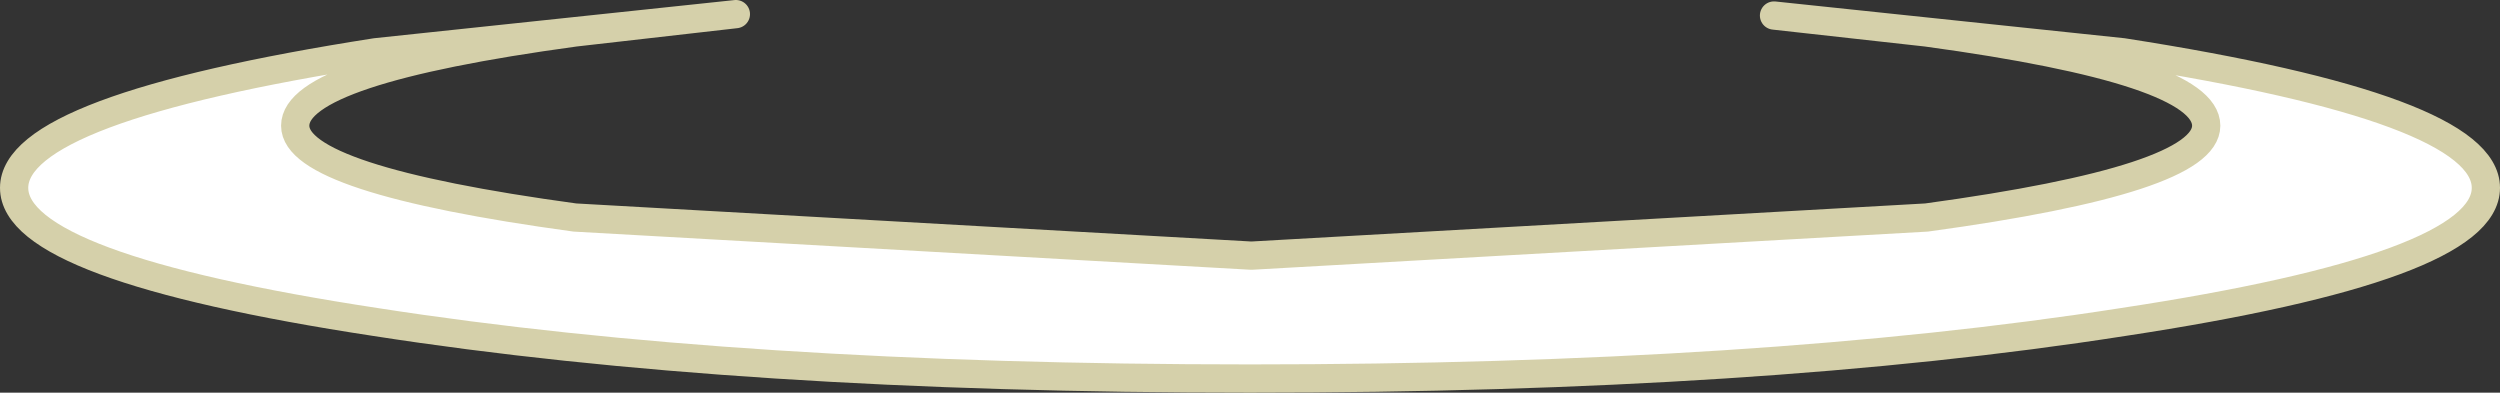
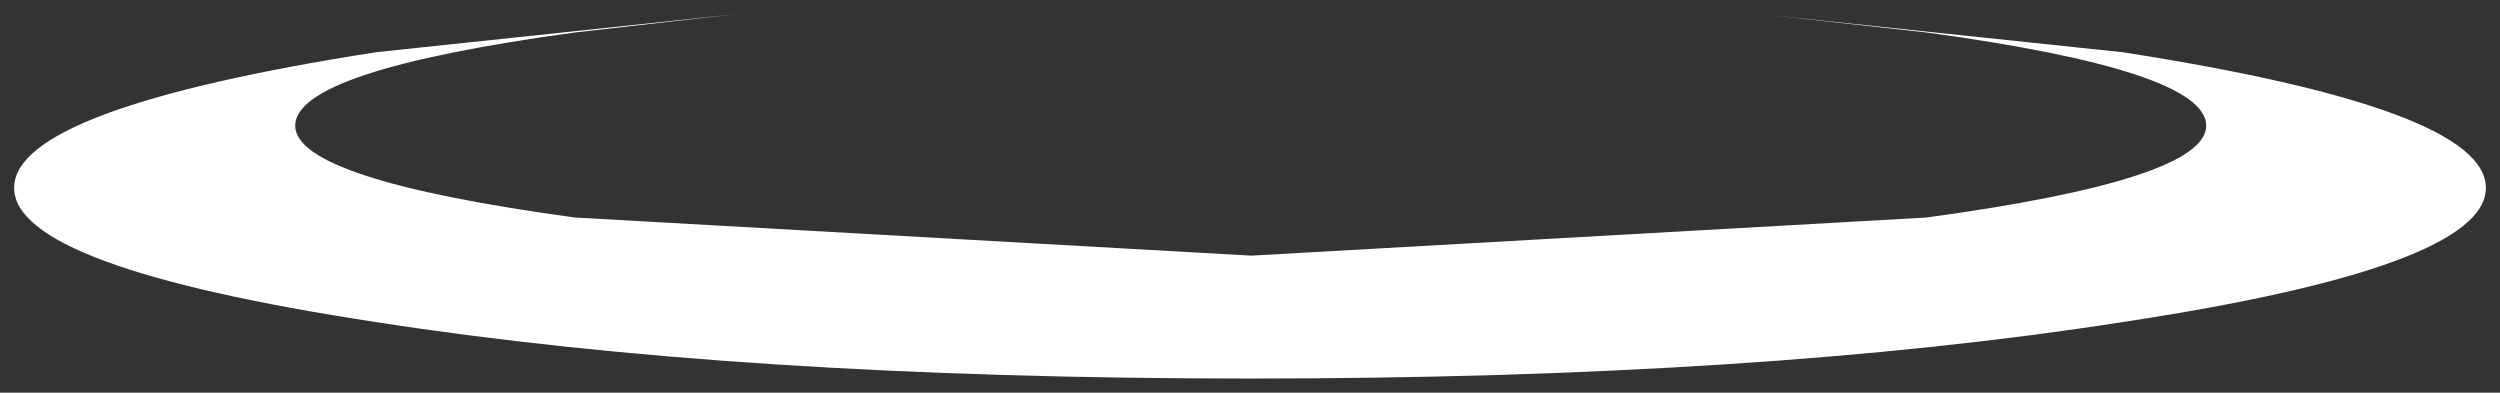
<svg xmlns="http://www.w3.org/2000/svg" height="13.9px" width="88.5px">
  <rect width="100%" height="100%" fill="#333333" stroke="none" />
  <g transform="matrix(1.0, 0.0, 0.0, 1.0, 0.5, 0.5)">
    <path d="M74.65 10.9 Q61.85 12.9 43.75 12.9 25.65 12.9 12.8 10.9 0.0 8.95 0.0 6.15 0.0 3.35 12.8 1.35 L25.55 0.0 19.85 0.65 Q9.95 2.0 9.95 3.95 9.95 5.85 19.85 7.2 L43.8 8.55 67.7 7.2 Q77.6 5.85 77.6 3.95 77.6 2.0 67.7 0.65 L62.3 0.05 74.65 1.35 Q87.5 3.35 87.5 6.15 87.5 8.95 74.65 10.9" fill="#ffffff" fill-rule="evenodd" stroke="none" />
-     <path d="M74.65 10.9 Q87.5 8.95 87.5 6.15 87.5 3.35 74.65 1.35 L62.3 0.05 67.7 0.65 Q77.6 2.0 77.6 3.95 77.6 5.85 67.7 7.2 L43.8 8.55 19.85 7.2 Q9.95 5.85 9.95 3.95 9.95 2.0 19.85 0.65 L25.55 0.0 12.8 1.35 Q0.0 3.35 0.0 6.15 0.0 8.95 12.8 10.9 25.65 12.9 43.75 12.9 61.85 12.9 74.65 10.9 Z" fill="none" stroke="#d5d0aa" stroke-linecap="round" stroke-linejoin="round" stroke-width="1.0" />
  </g>
</svg>